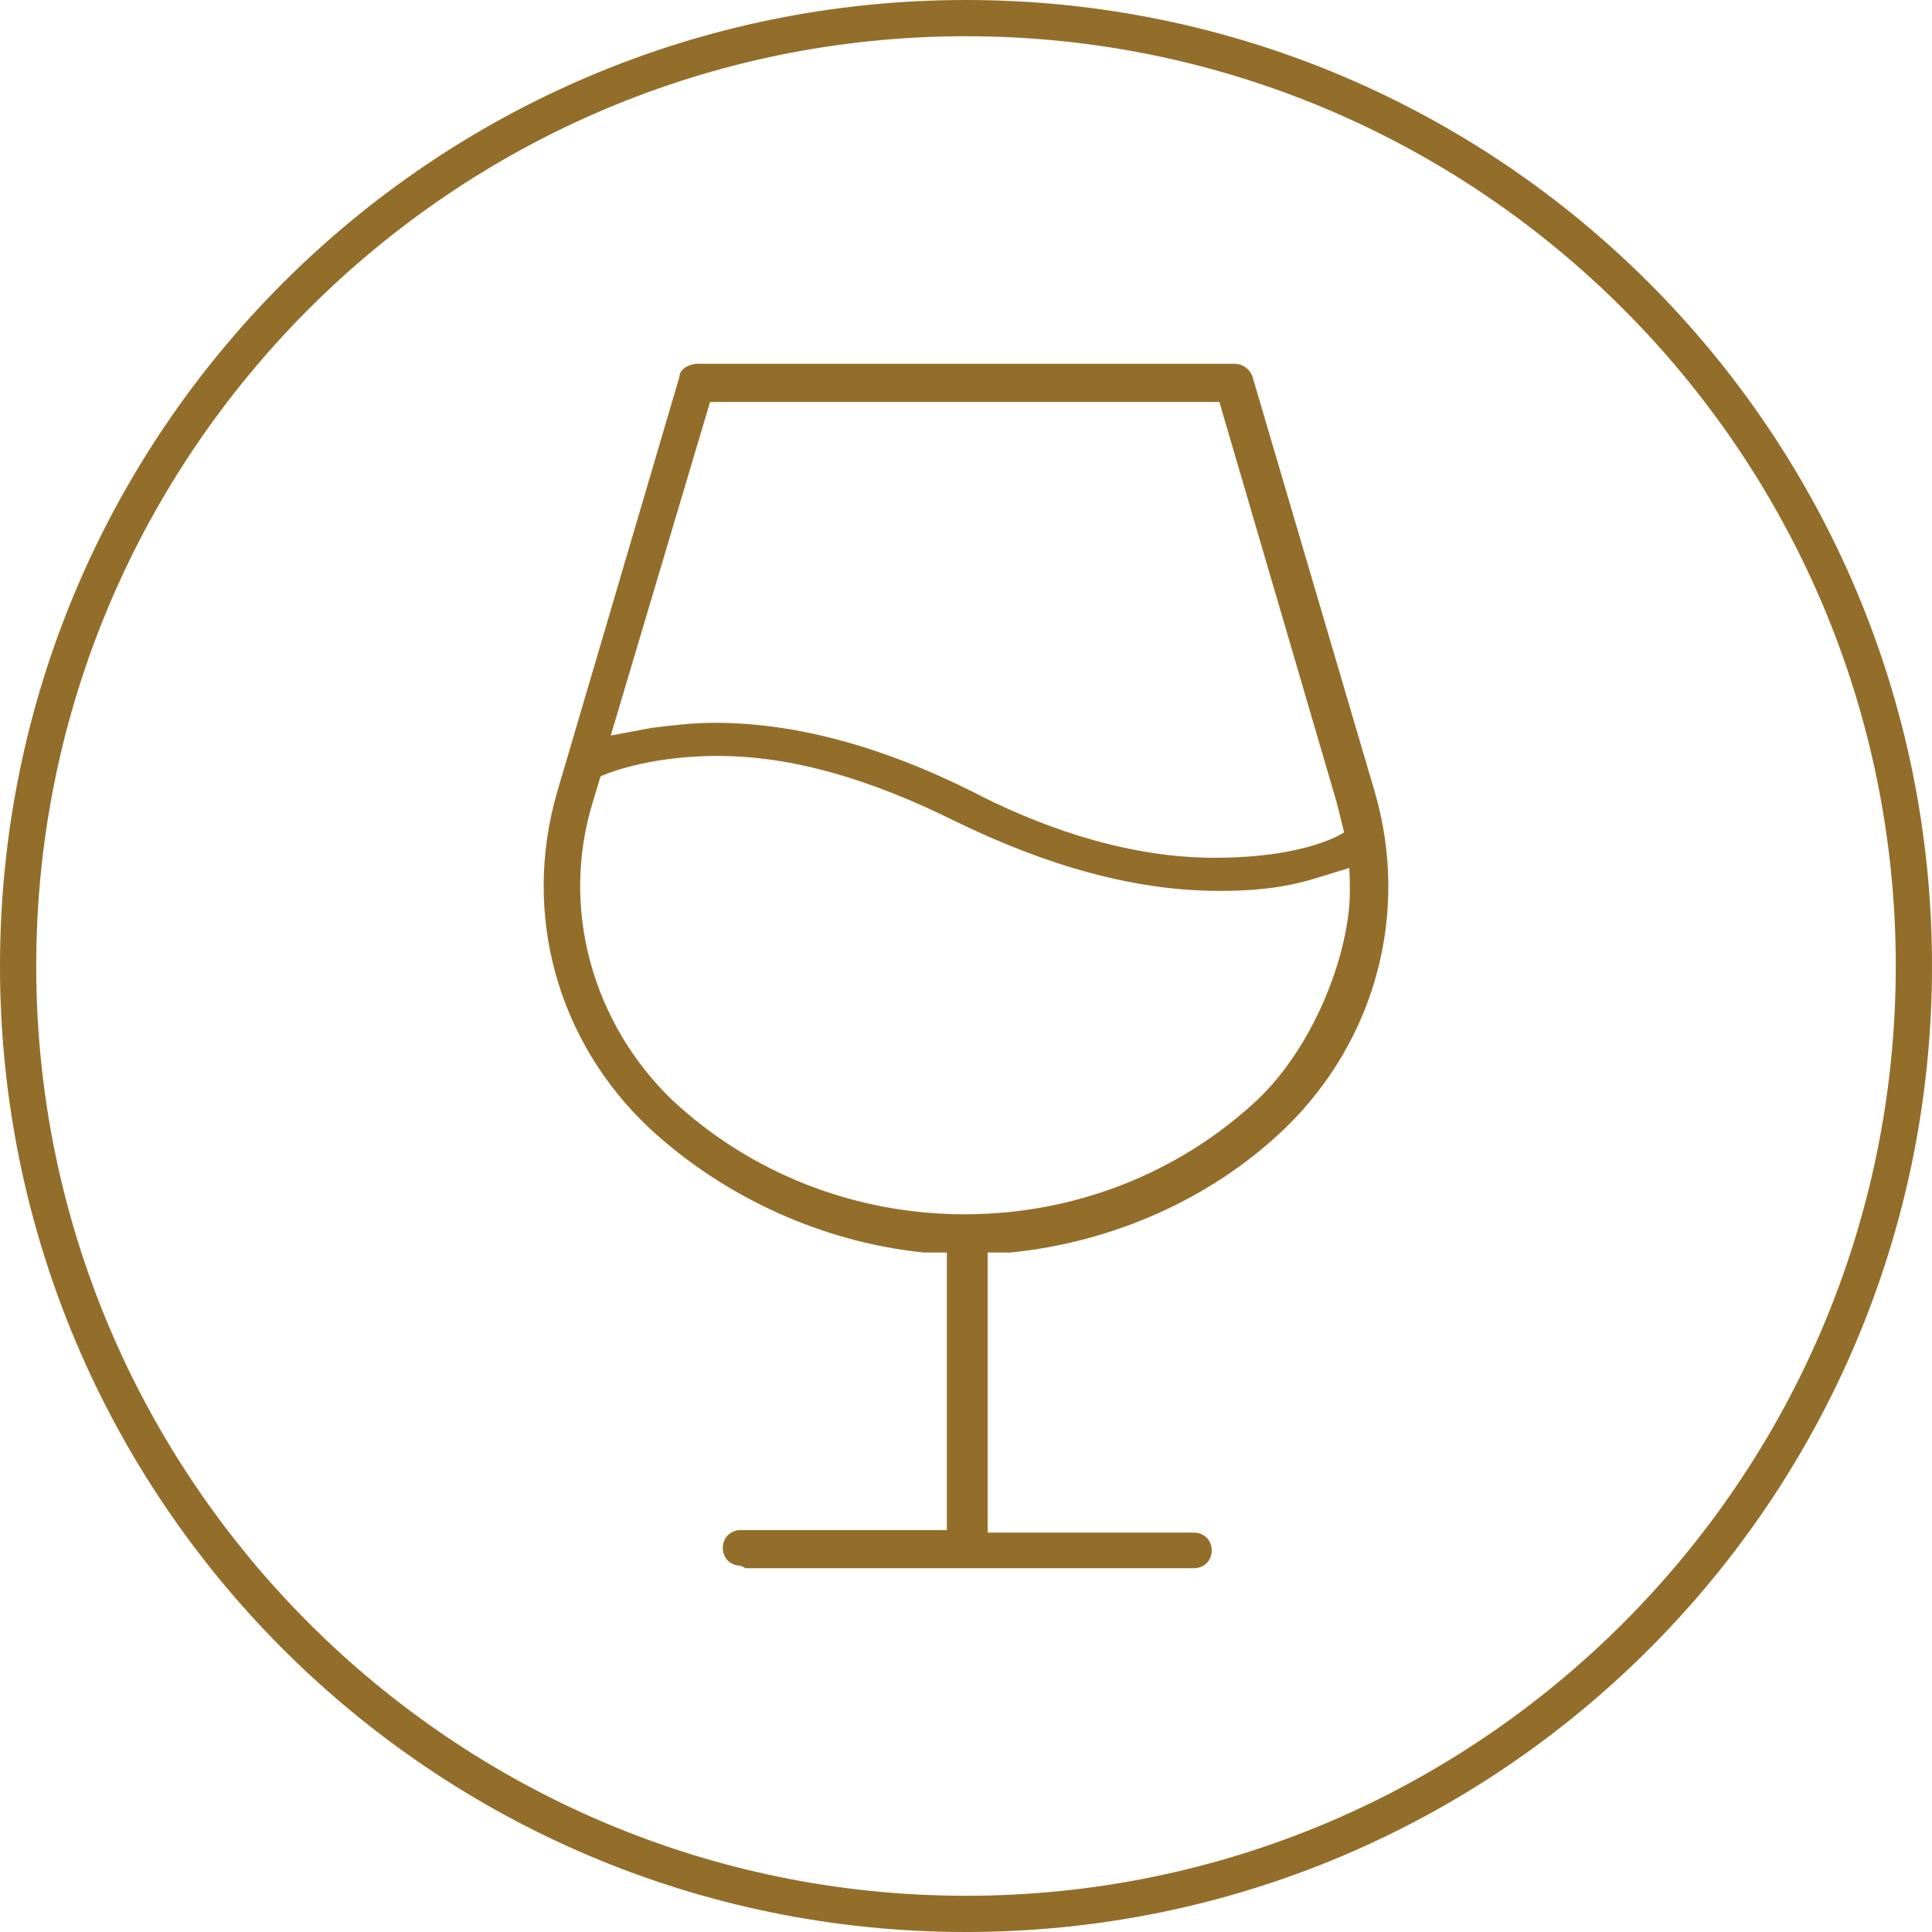
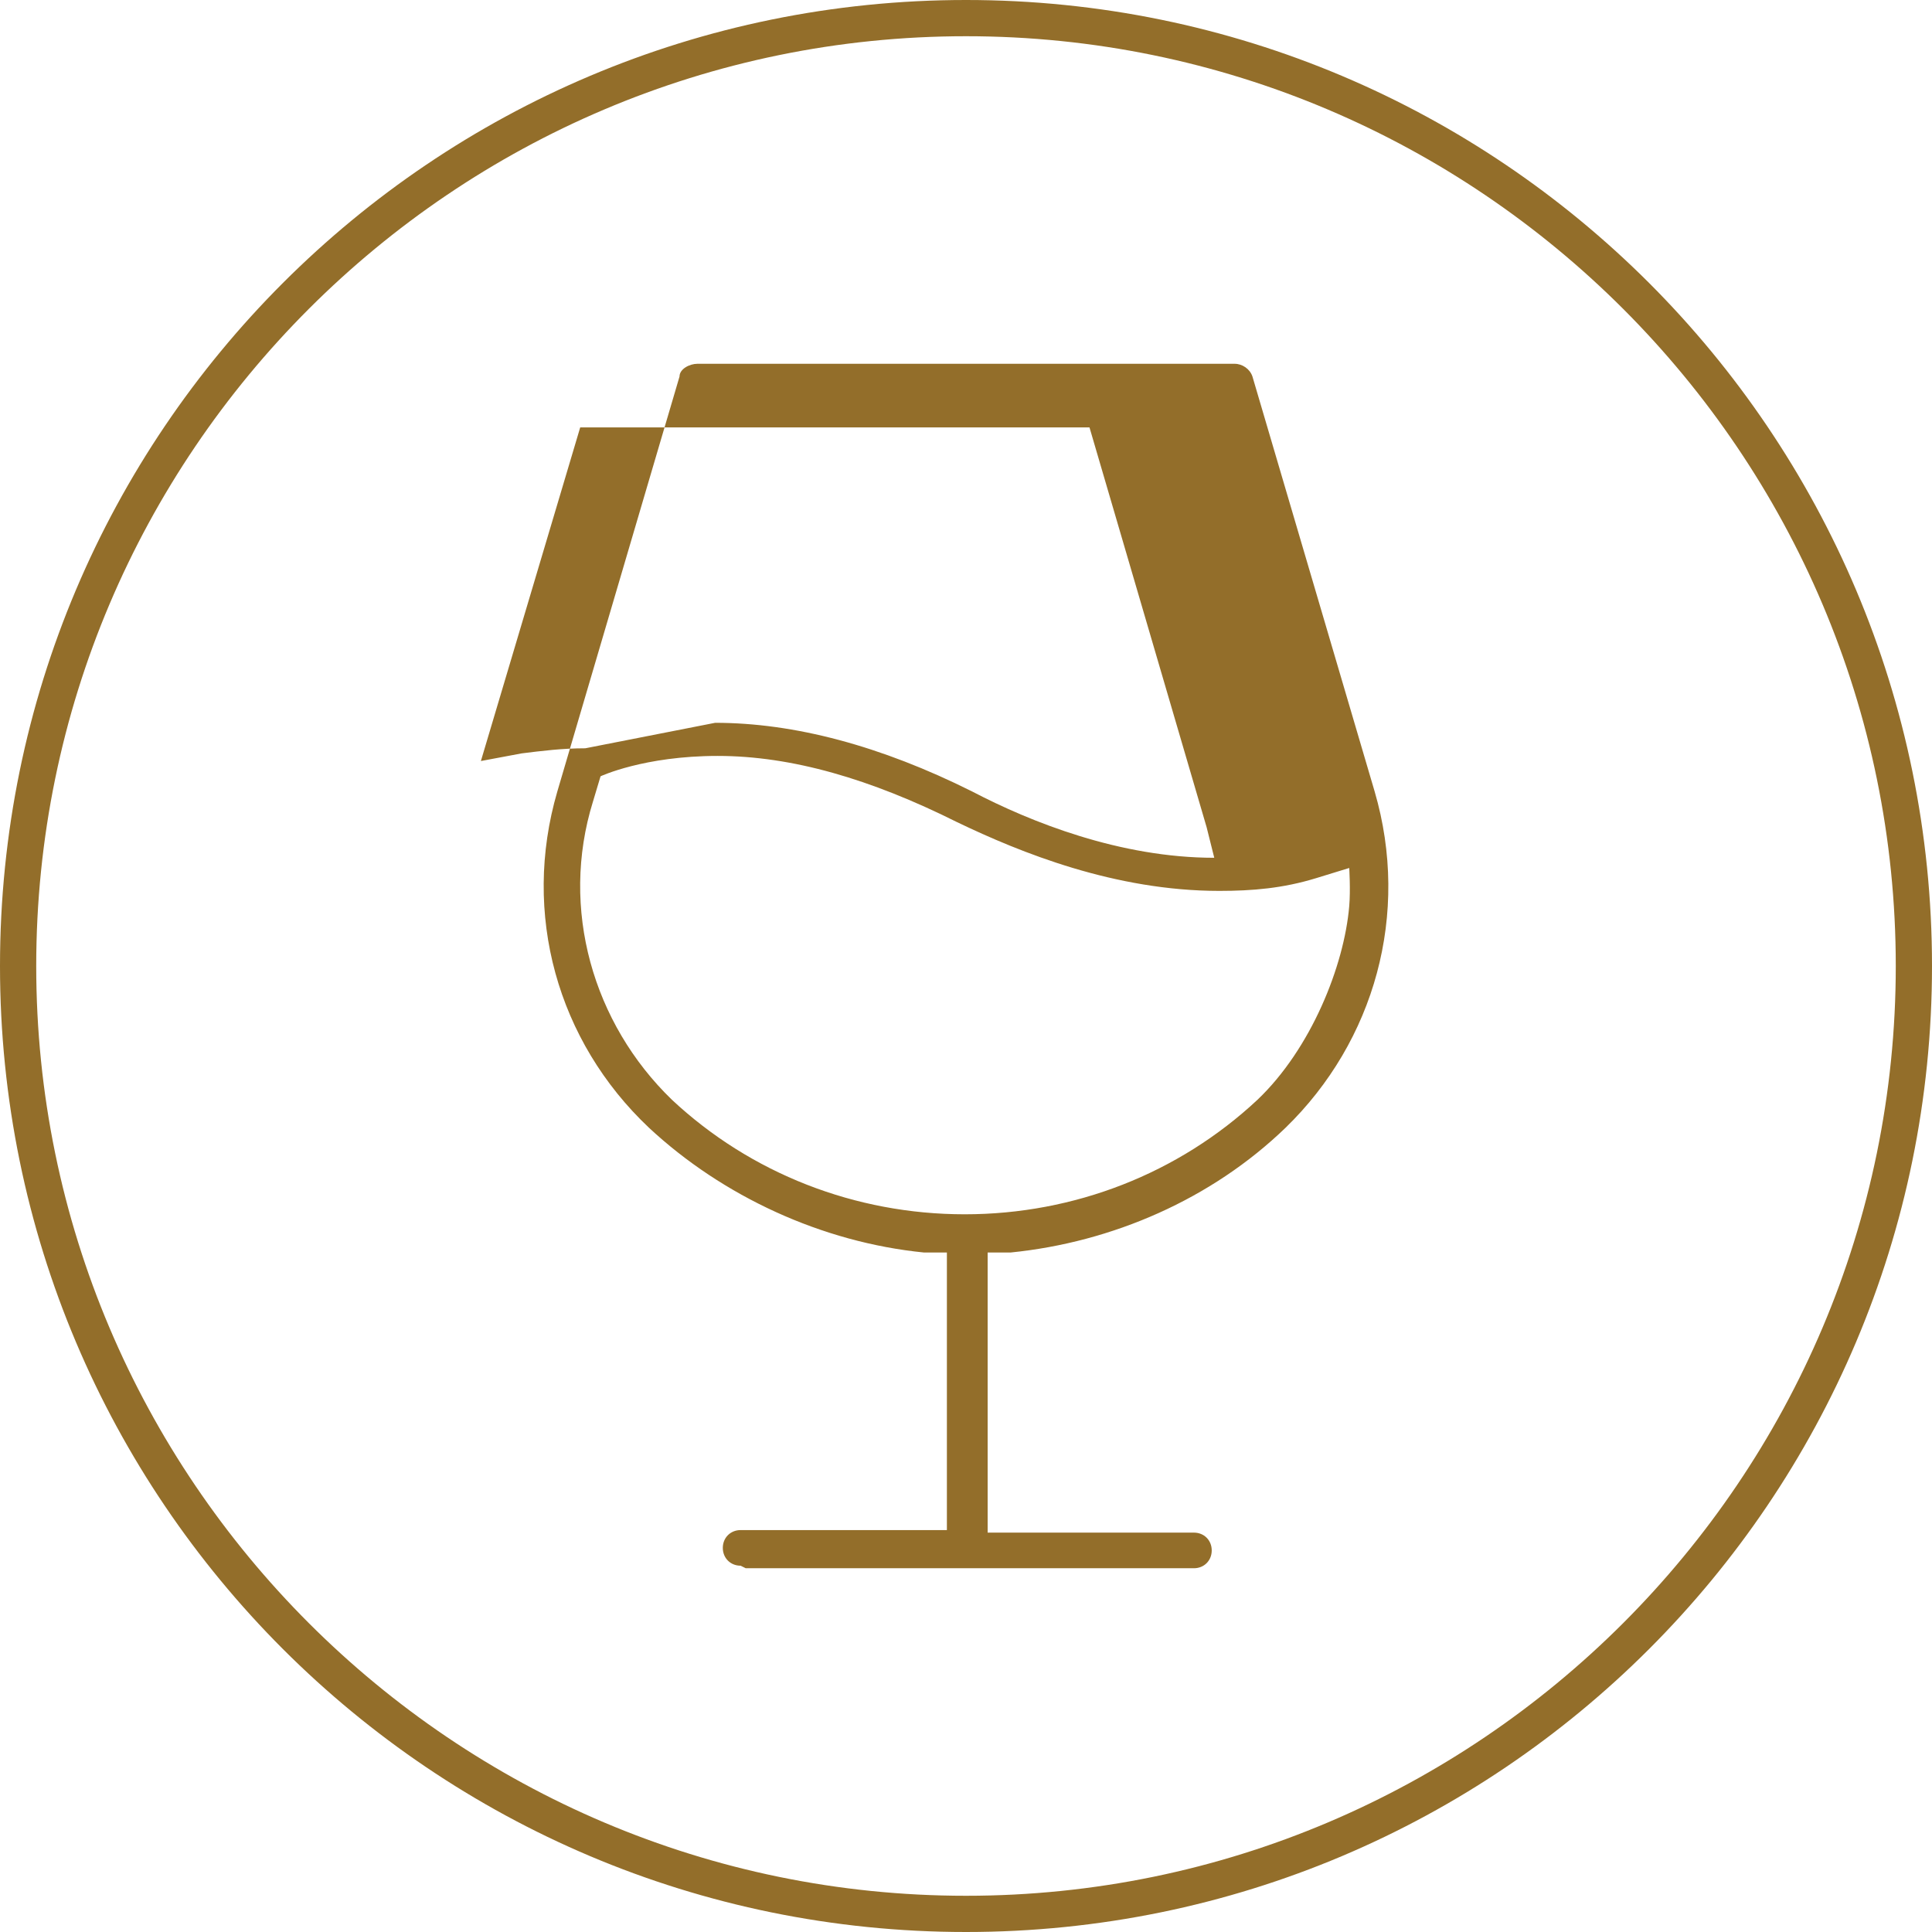
<svg xmlns="http://www.w3.org/2000/svg" id="a" width="64" height="64" viewBox="0 0 64 64">
-   <path d="M32,1.2c16.983,0,30.8,13.817,30.8,30.8s-13.817,30.8-30.8,30.8S1.2,48.983,1.2,32,15.017,1.2,32,1.2M32,0C14.327,0,0,14.327,0,32s14.327,32,32,32,32-14.327,32-32S49.673,0,32,0h0ZM24.534,51.866c-.337,0-.59-.253-.59-.59s.253-.59.59-.59h6.833v-9.195h-.759c-3.374-.337-6.664-1.856-9.11-4.133-3.037-2.868-4.218-7.086-3.037-11.135l4.049-13.75c0-.253.337-.422.59-.422h17.799c.253,0,.506.169.59.422l4.049,13.75c1.181,4.049,0,8.267-2.952,11.135-2.446,2.362-5.736,3.796-9.11,4.133h-.759v9.279h6.833c.337,0,.59.253.59.59s-.253.59-.59.59h-14.847s-.169-.084-.169-.084ZM19.641,26.559c-1.097,3.543,0,7.339,2.615,9.87,2.615,2.446,6.074,3.796,9.701,3.796s7.086-1.35,9.701-3.796c1.771-1.687,2.868-4.429,3.037-6.411.046-.538,0-1.265,0-1.265l-1.097.337c-1.097.337-2.109.422-3.206.422-3.459,0-6.58-1.265-8.689-2.278-2.868-1.434-5.483-2.193-7.929-2.193s-3.88.675-3.88.675c0,0-.253.844-.253.844ZM23.69,23.944c2.615,0,5.483.759,8.52,2.278,1.94,1.012,4.893,2.193,8.014,2.193s4.302-.844,4.302-.844l-.253-1.012-3.88-13.244h-16.871l-3.29,11.051,1.35-.253c.675-.084,1.35-.169,2.109-.169Z" fill="#936e2a" />
+   <path d="M32,1.2c16.983,0,30.8,13.817,30.8,30.8s-13.817,30.8-30.8,30.8S1.2,48.983,1.2,32,15.017,1.2,32,1.2M32,0C14.327,0,0,14.327,0,32s14.327,32,32,32,32-14.327,32-32S49.673,0,32,0h0ZM24.534,51.866c-.337,0-.59-.253-.59-.59s.253-.59.59-.59h6.833v-9.195h-.759c-3.374-.337-6.664-1.856-9.11-4.133-3.037-2.868-4.218-7.086-3.037-11.135l4.049-13.75c0-.253.337-.422.59-.422h17.799c.253,0,.506.169.59.422l4.049,13.75c1.181,4.049,0,8.267-2.952,11.135-2.446,2.362-5.736,3.796-9.11,4.133h-.759v9.279h6.833c.337,0,.59.253.59.59s-.253.59-.59.59h-14.847s-.169-.084-.169-.084ZM19.641,26.559c-1.097,3.543,0,7.339,2.615,9.87,2.615,2.446,6.074,3.796,9.701,3.796s7.086-1.35,9.701-3.796c1.771-1.687,2.868-4.429,3.037-6.411.046-.538,0-1.265,0-1.265l-1.097.337c-1.097.337-2.109.422-3.206.422-3.459,0-6.58-1.265-8.689-2.278-2.868-1.434-5.483-2.193-7.929-2.193s-3.88.675-3.88.675c0,0-.253.844-.253.844ZM23.69,23.944c2.615,0,5.483.759,8.52,2.278,1.94,1.012,4.893,2.193,8.014,2.193l-.253-1.012-3.88-13.244h-16.871l-3.29,11.051,1.35-.253c.675-.084,1.35-.169,2.109-.169Z" fill="#936e2a" />
</svg>